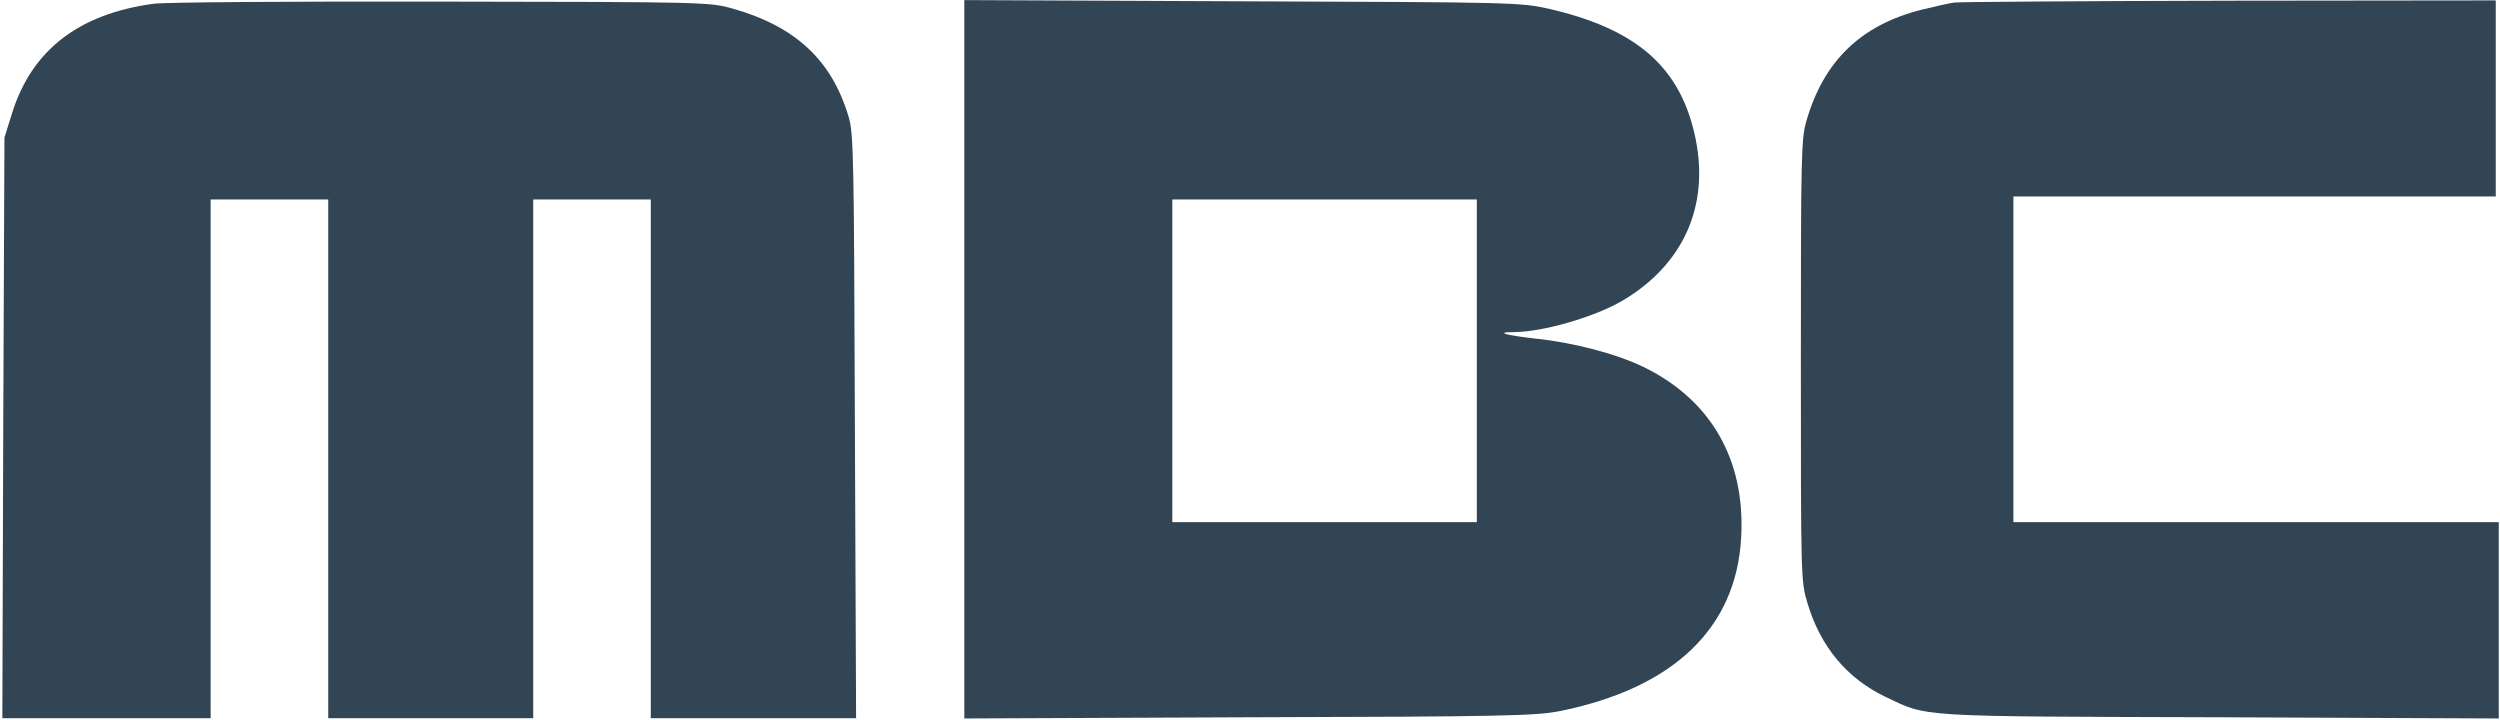
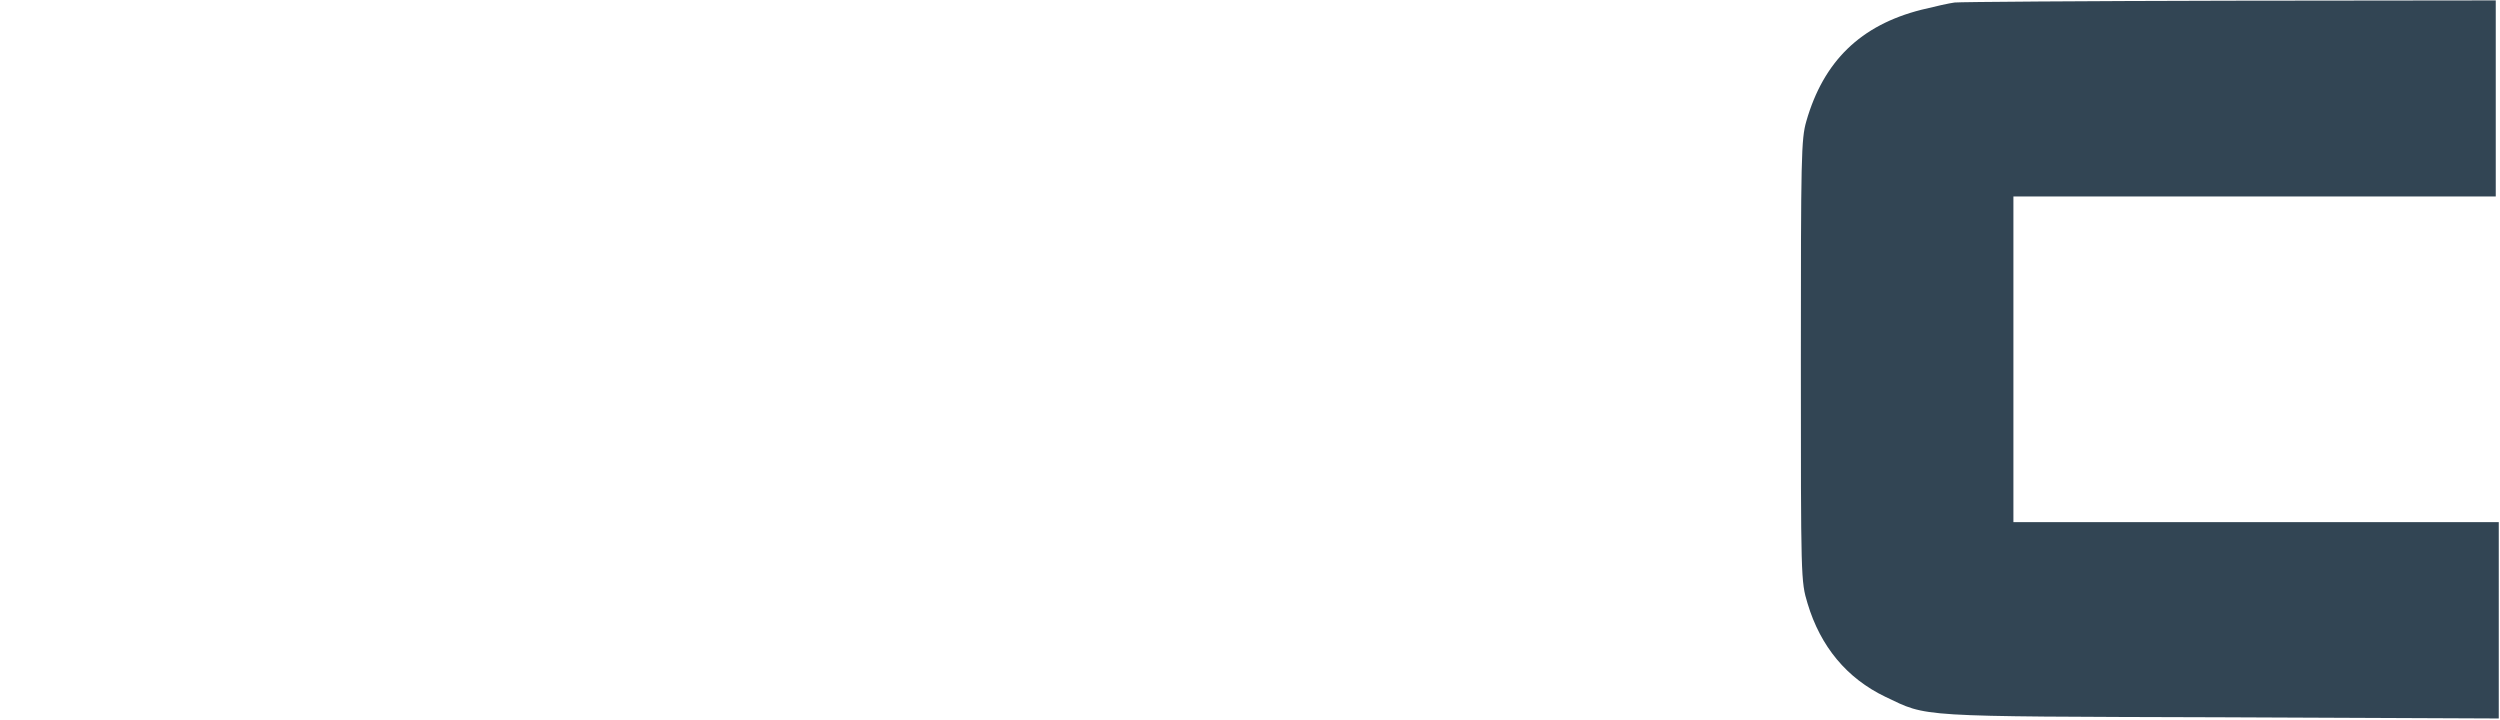
<svg xmlns="http://www.w3.org/2000/svg" xmlns:ns1="http://sodipodi.sourceforge.net/DTD/sodipodi-0.dtd" xmlns:ns2="http://www.inkscape.org/namespaces/inkscape" width="587.87" height="169.23" viewBox="0 0 589.829 169.23" version="1.1" id="svg3" ns1:docname="MBC 로고.svg" ns2:version="1.3.2 (091e20e, 2023-11-25, custom)">
  <defs id="defs3" />
  <ns1:namedview id="namedview3" pagecolor="#ffffff" bordercolor="#000000" borderopacity="0.25" ns2:showpageshadow="2" ns2:pageopacity="0.0" ns2:pagecheckerboard="0" ns2:deskcolor="#d1d1d1" ns2:zoom="1.6487373" ns2:cx="292.04167" ns2:cy="85.216729" ns2:window-width="1920" ns2:window-height="1009" ns2:window-x="-8" ns2:window-y="-8" ns2:window-maximized="1" ns2:current-layer="svg3" />
  <g id="surface1" style="fill:#324554;fill-opacity:1" transform="translate(-7.911,-7.303)">
-     <path style="fill:#324554;fill-opacity:1;fill-rule:nonzero;stroke:none" d="m 44.238,7.898 c -17.707,2.348 -28.875,10.957 -33.5,25.898 L 8.961,39.492 8.676,107.941 8.465,176.461 H 57.609 V 54.078 H 85.352 V 176.461 H 133.715 V 54.078 h 27.738 V 176.461 h 48.438 l -0.285,-68.875 c -0.215,-63.543 -0.285,-69.164 -1.496,-73.078 -3.98,-13.305 -12.516,-21.273 -27.383,-25.473 -5.332,-1.492 -6.188,-1.562 -68.703,-1.637 -34.852,-0.07 -65.293,0.145 -67.785,0.5 z m 0,0" id="path1" />
-     <path style="fill:#324554;fill-opacity:1;fill-rule:nonzero;stroke:none" d="M 235.422,91.789 V 176.531 L 302.492,176.25 c 60.387,-0.145 67.641,-0.359 73.262,-1.426 26.953,-5.406 41.82,-19.566 42.957,-41.055 0.996,-18.285 -7.113,-32.375 -22.973,-40.133 -6.402,-3.129 -16.645,-5.832 -25.82,-6.758 -6.824,-0.781 -9.316,-1.496 -4.977,-1.496 6.969,0 19.418,-3.629 25.961,-7.539 C 405.055,69.375 411.172,55.715 407.973,39.848 404.559,23.055 394.316,13.945 373.406,9.109 366.719,7.613 365.582,7.543 301.07,7.328 L 235.422,7.043 Z m 120.914,0.355 V 130.211 H 284.5 V 54.078 h 71.836 z m 0,0" id="path2" />
    <path style="fill:#324554;fill-opacity:1;fill-rule:nonzero;stroke:none" d="m 469.066,7.613 c -1.137,0.141 -4.691,0.926 -7.824,1.707 -14.367,3.629 -23.113,12.168 -27.168,26.328 -1.207,4.199 -1.281,8.395 -1.281,56.496 0,51.516 0,52.012 1.566,57.207 3.059,10.246 9.316,17.719 18.352,22.059 10.168,4.84 6.613,4.625 79.16,4.84 l 65.578,0.281 V 130.211 H 482.938 V 53.367 h 113.801 v -46.25 L 534.004,7.188 c -34.566,0.07 -63.727,0.285 -64.938,0.426 z m 0,0" id="path3" />
  </g>
</svg>